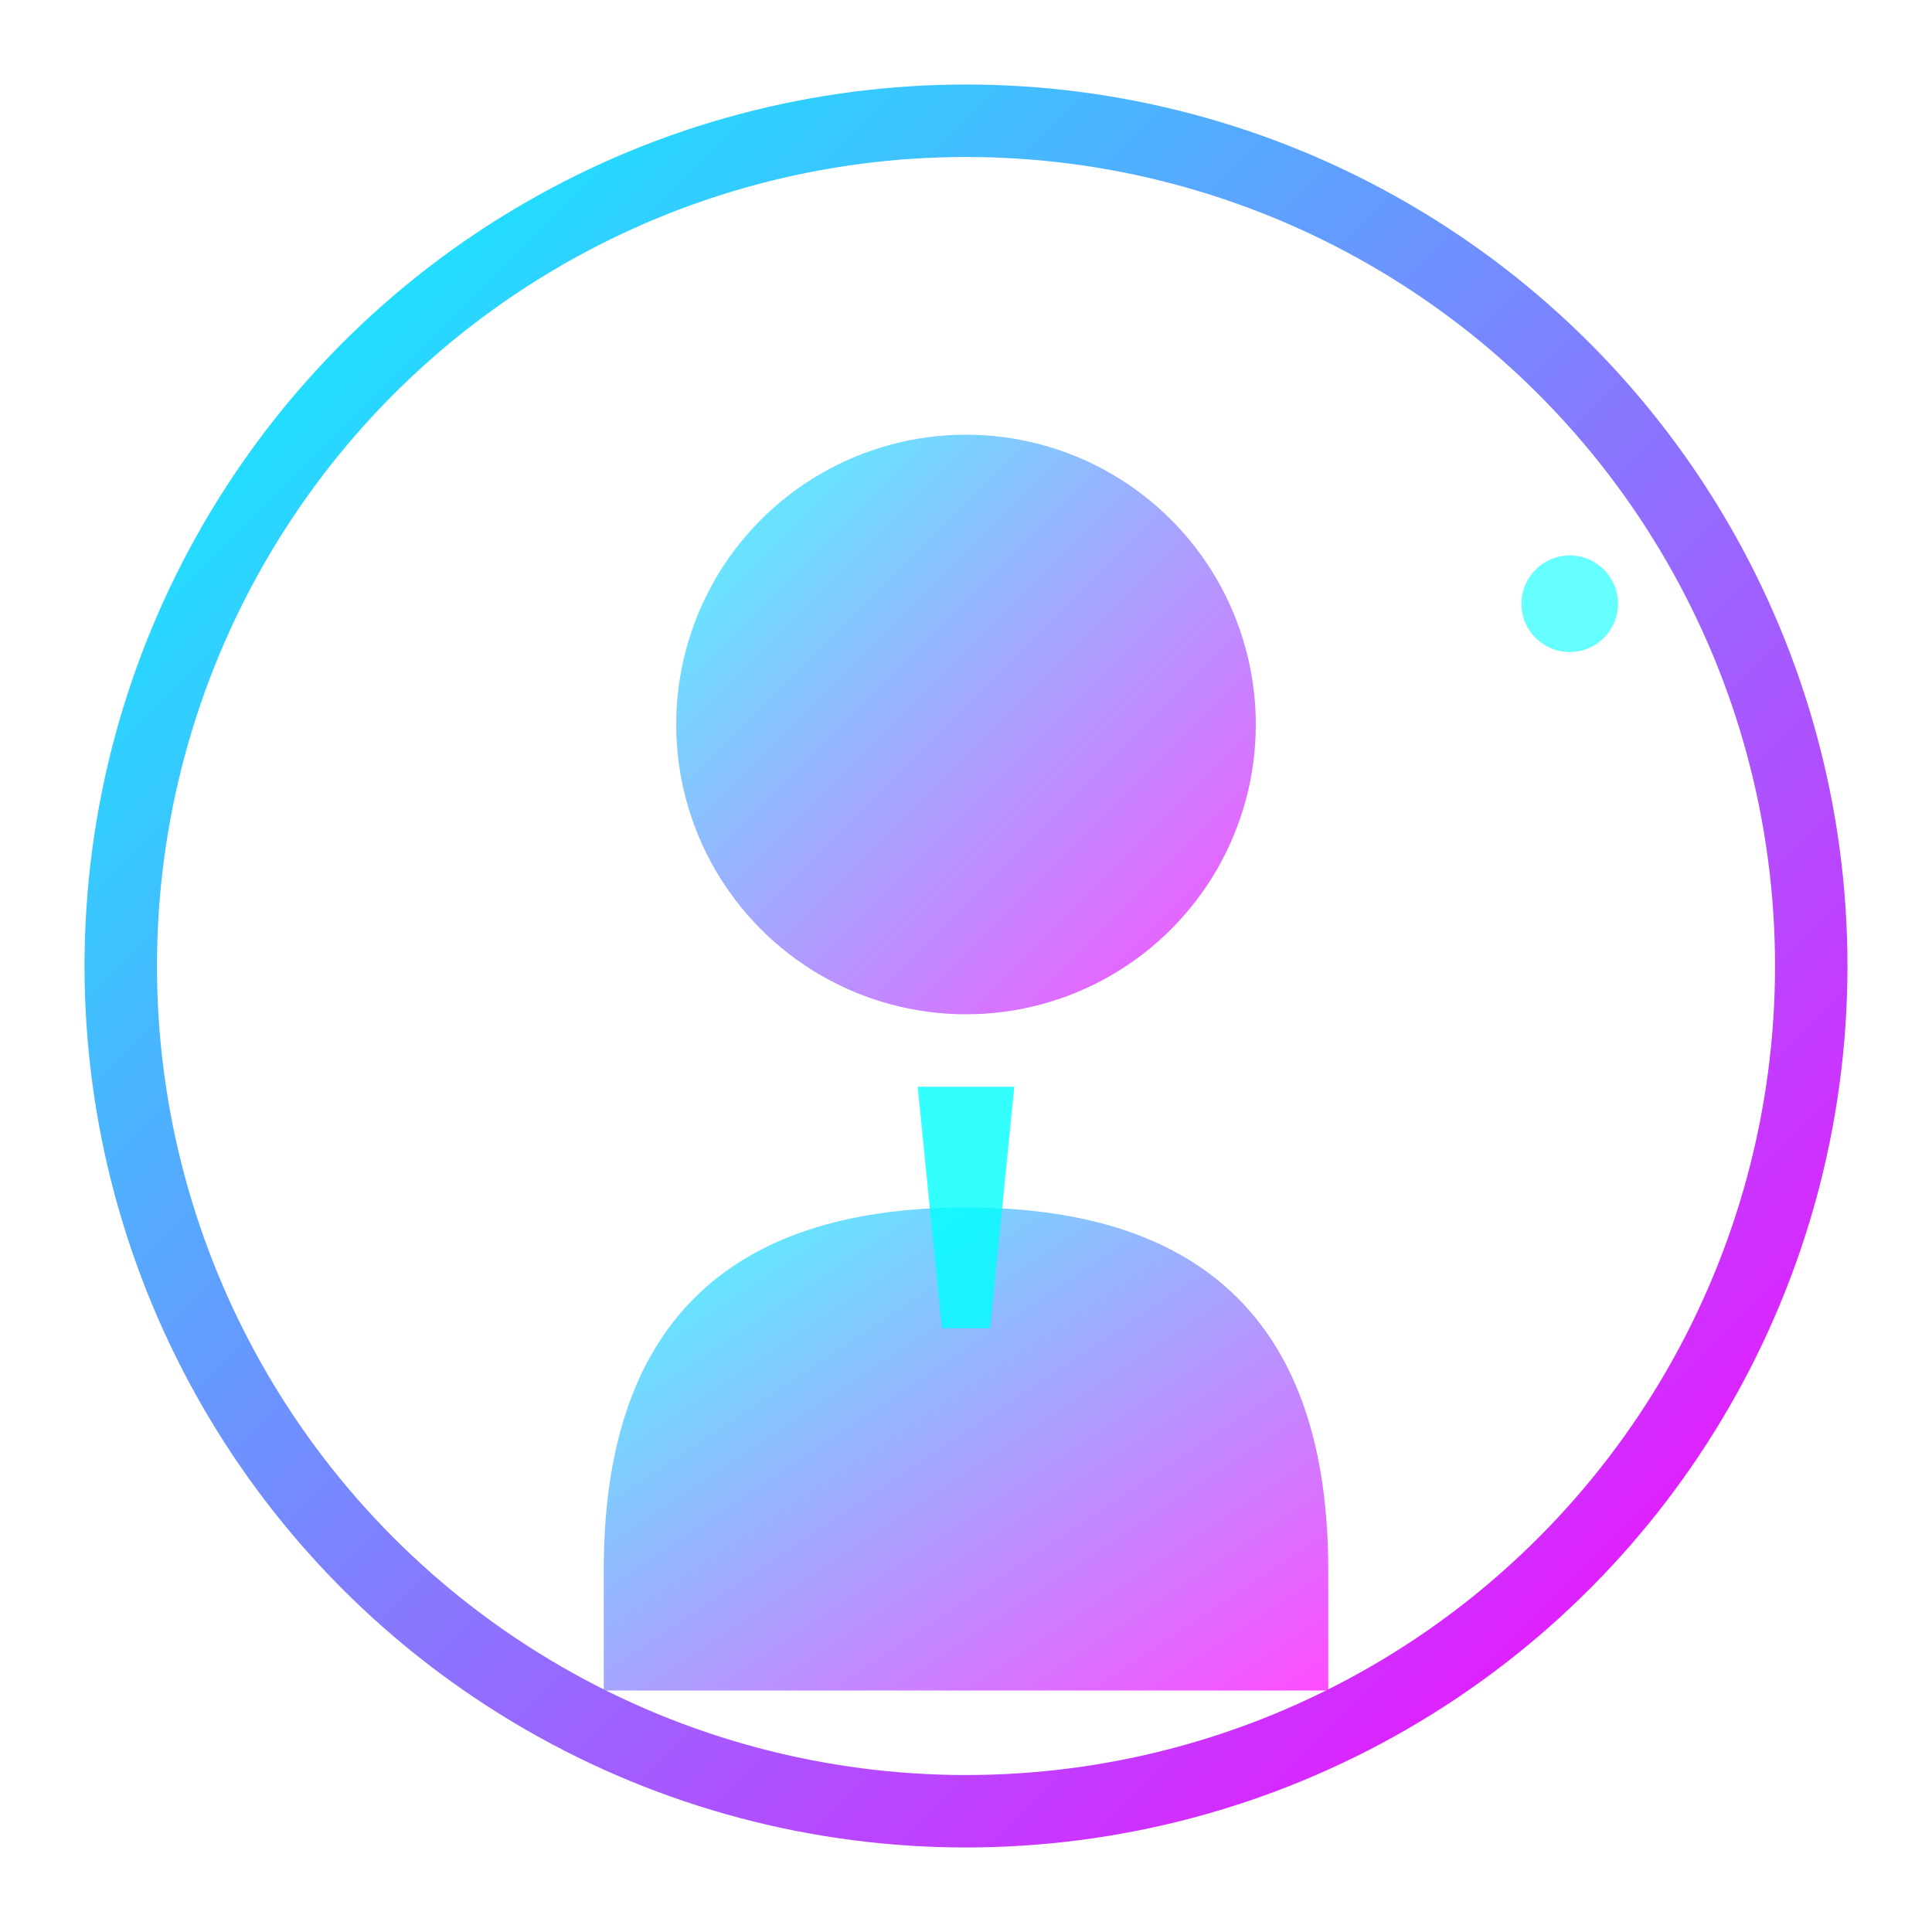
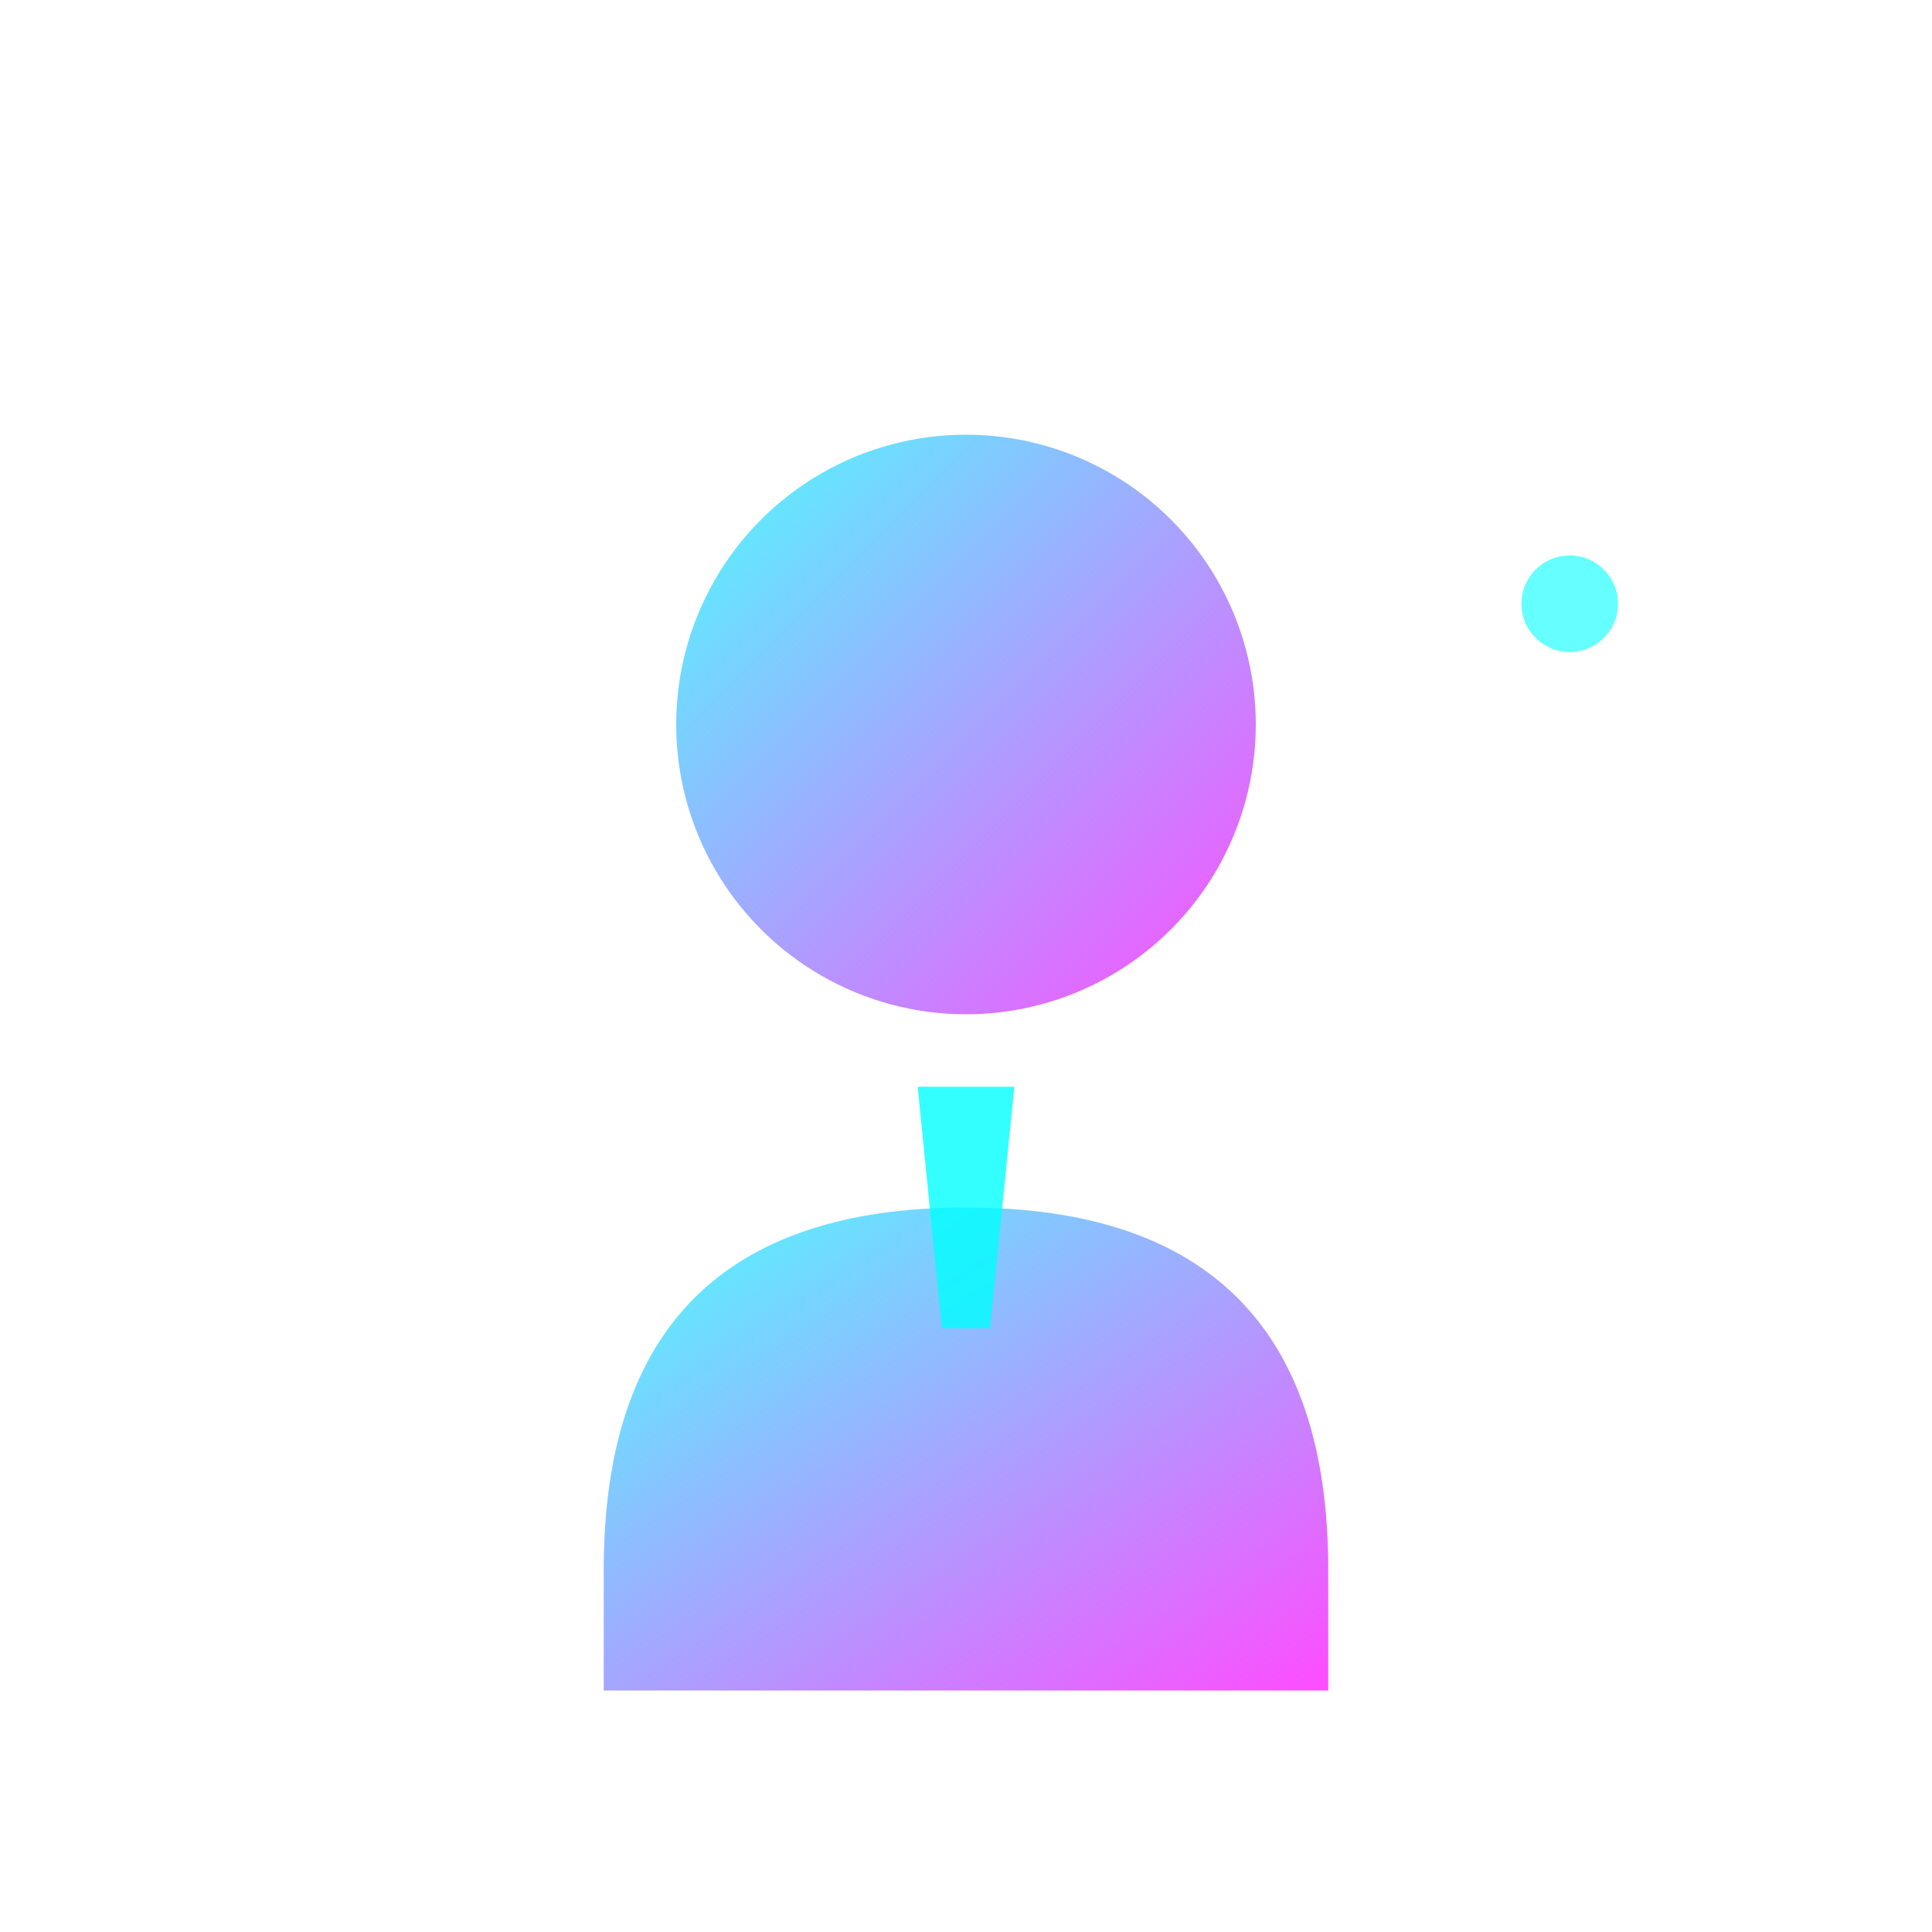
<svg xmlns="http://www.w3.org/2000/svg" width="80" height="80" viewBox="0 0 80 80" fill="none">
  <defs>
    <linearGradient id="testimonial1Gradient" x1="0%" y1="0%" x2="100%" y2="100%">
      <stop offset="0%" style="stop-color:#00ffff;stop-opacity:1" />
      <stop offset="100%" style="stop-color:#ff00ff;stop-opacity:1" />
    </linearGradient>
    <filter id="testimonial1Glow">
      <feGaussianBlur stdDeviation="1" result="coloredBlur" />
      <feMerge>
        <feMergeNode in="coloredBlur" />
        <feMergeNode in="SourceGraphic" />
      </feMerge>
    </filter>
  </defs>
-   <circle cx="40" cy="40" r="35" fill="none" stroke="url(#testimonial1Gradient)" stroke-width="3" />
  <g filter="url(#testimonial1Glow)">
    <circle cx="40" cy="30" r="12" fill="url(#testimonial1Gradient)" opacity="0.7" />
    <path d="M25 65 Q25 50 40 50 Q55 50 55 65 L55 70 L25 70 Z" fill="url(#testimonial1Gradient)" opacity="0.7" />
    <path d="M38 45 L42 45 L41 55 L39 55 Z" fill="#00ffff" opacity="0.8" />
  </g>
  <circle cx="65" cy="25" r="2" fill="#00ffff" opacity="0.6">
    <animate attributeName="opacity" values="0.6;1;0.6" dur="2s" repeatCount="indefinite" />
  </circle>
</svg>